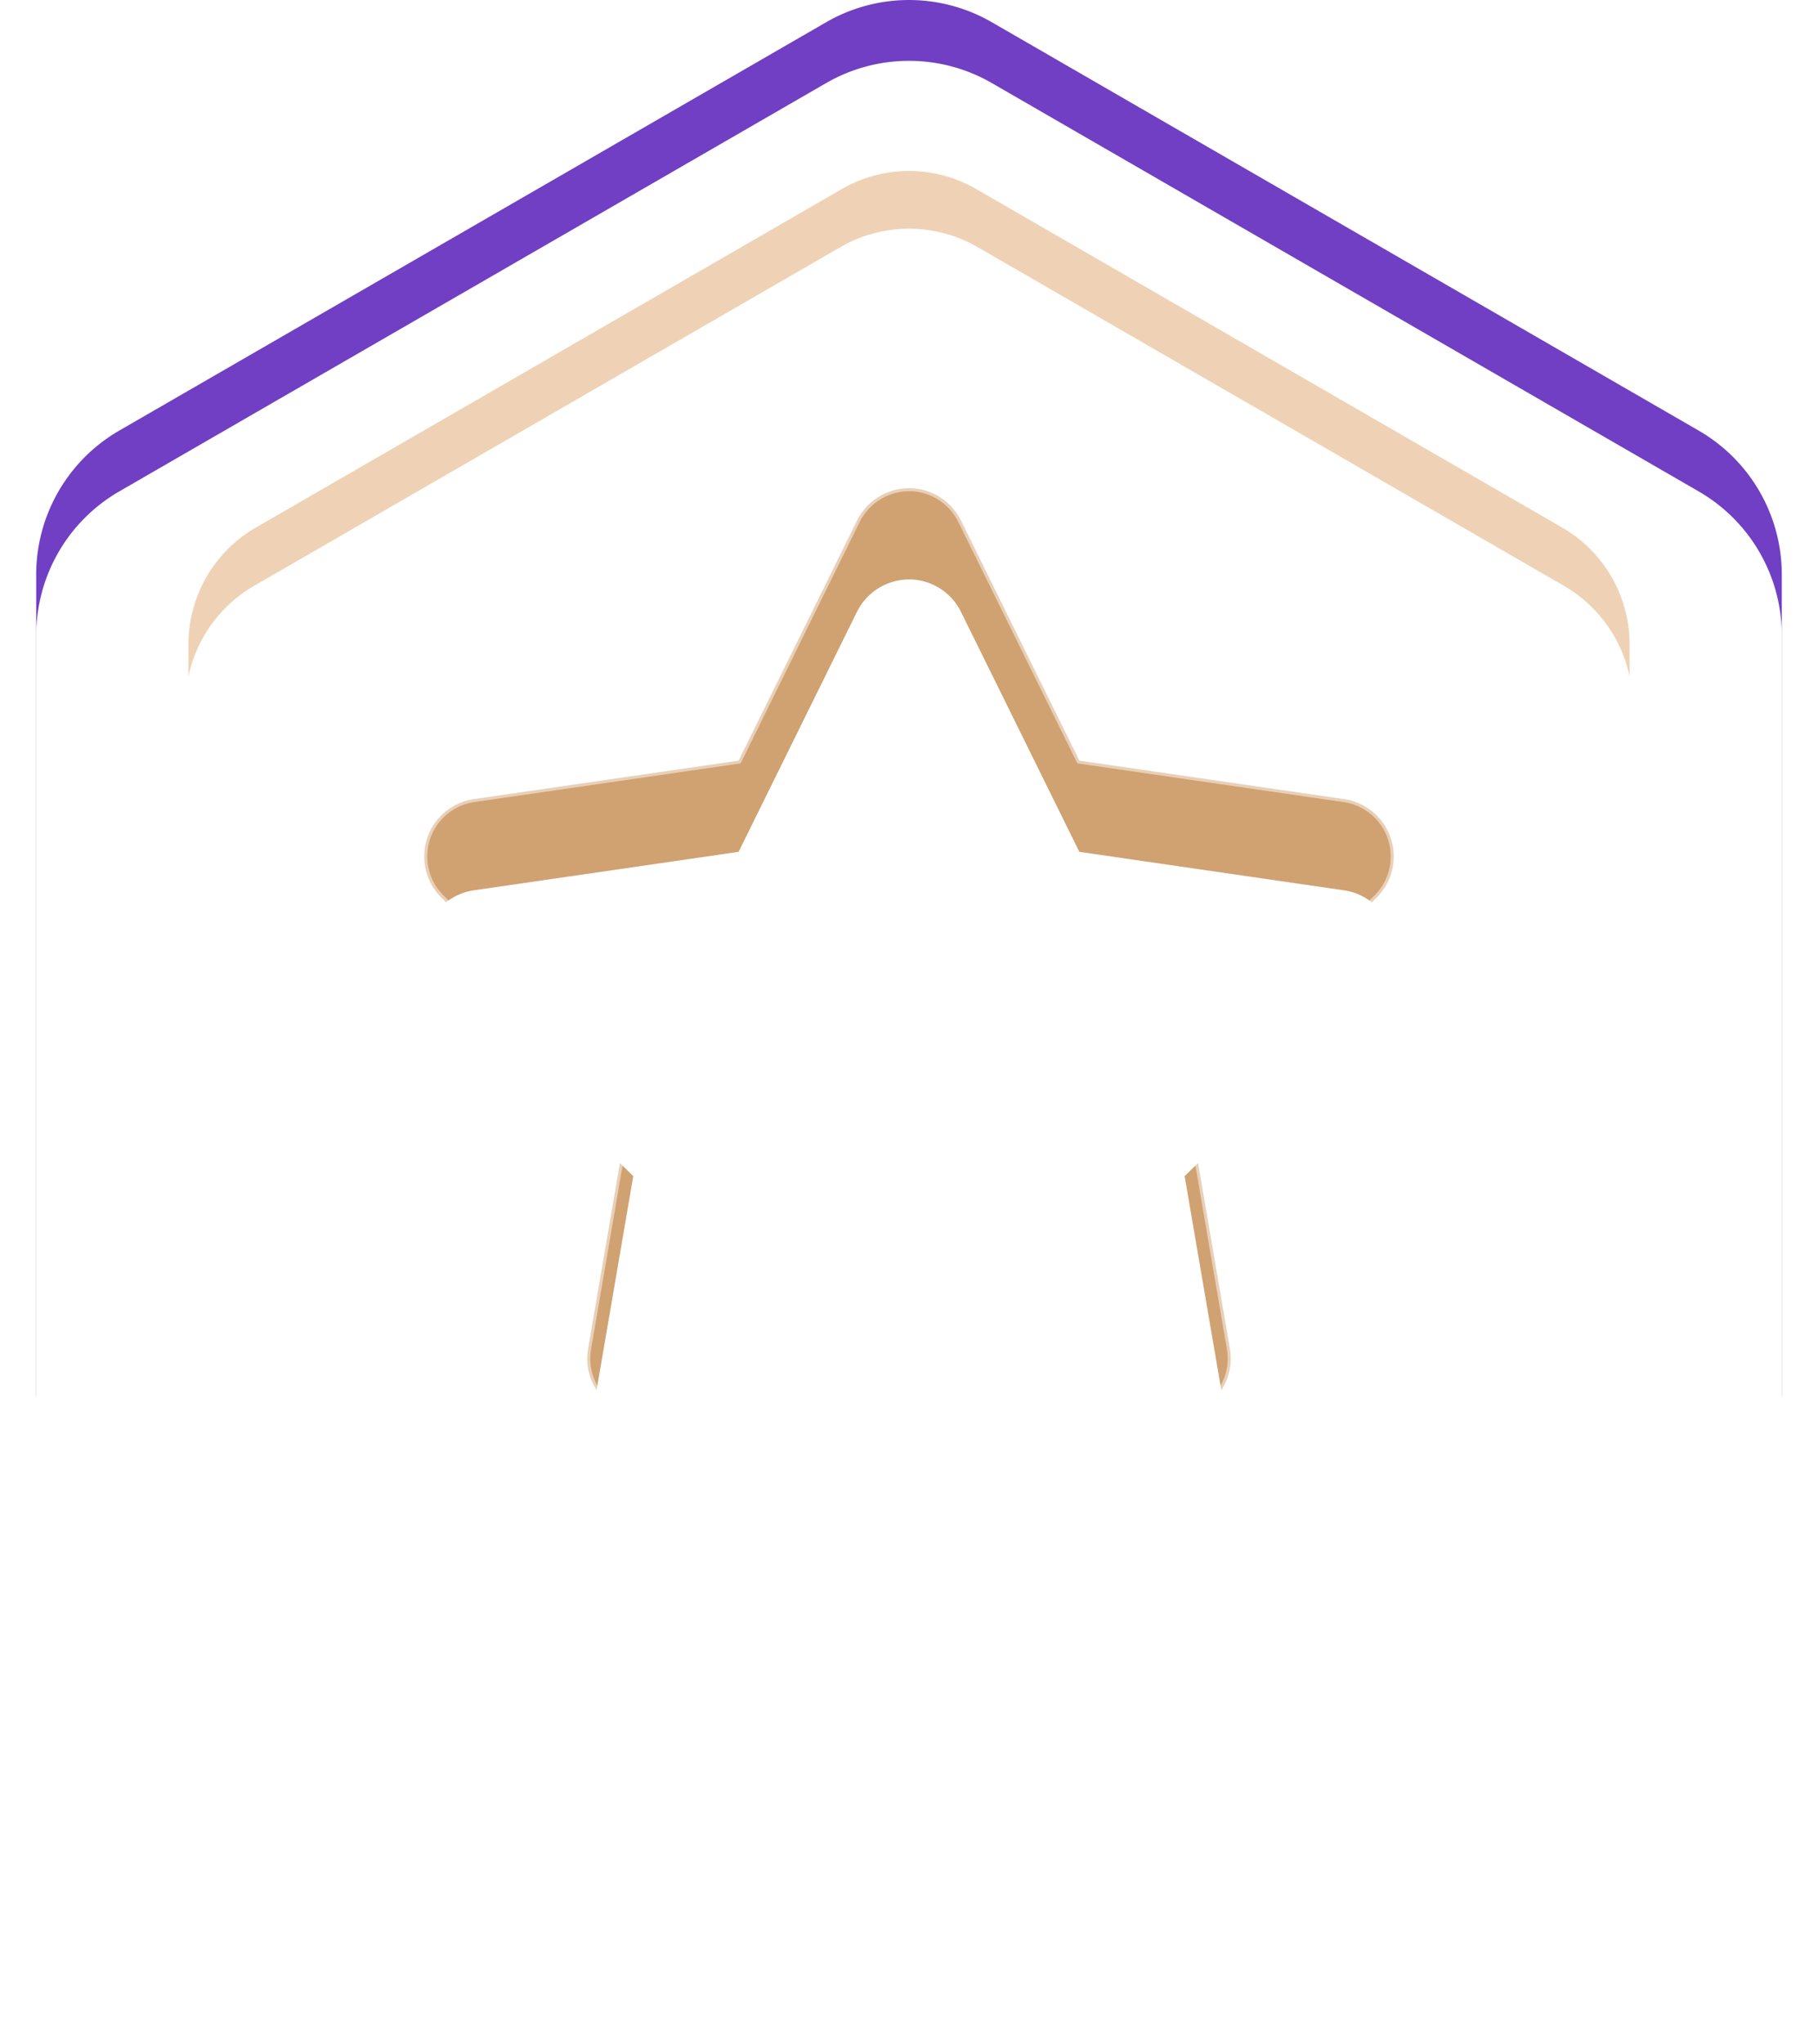
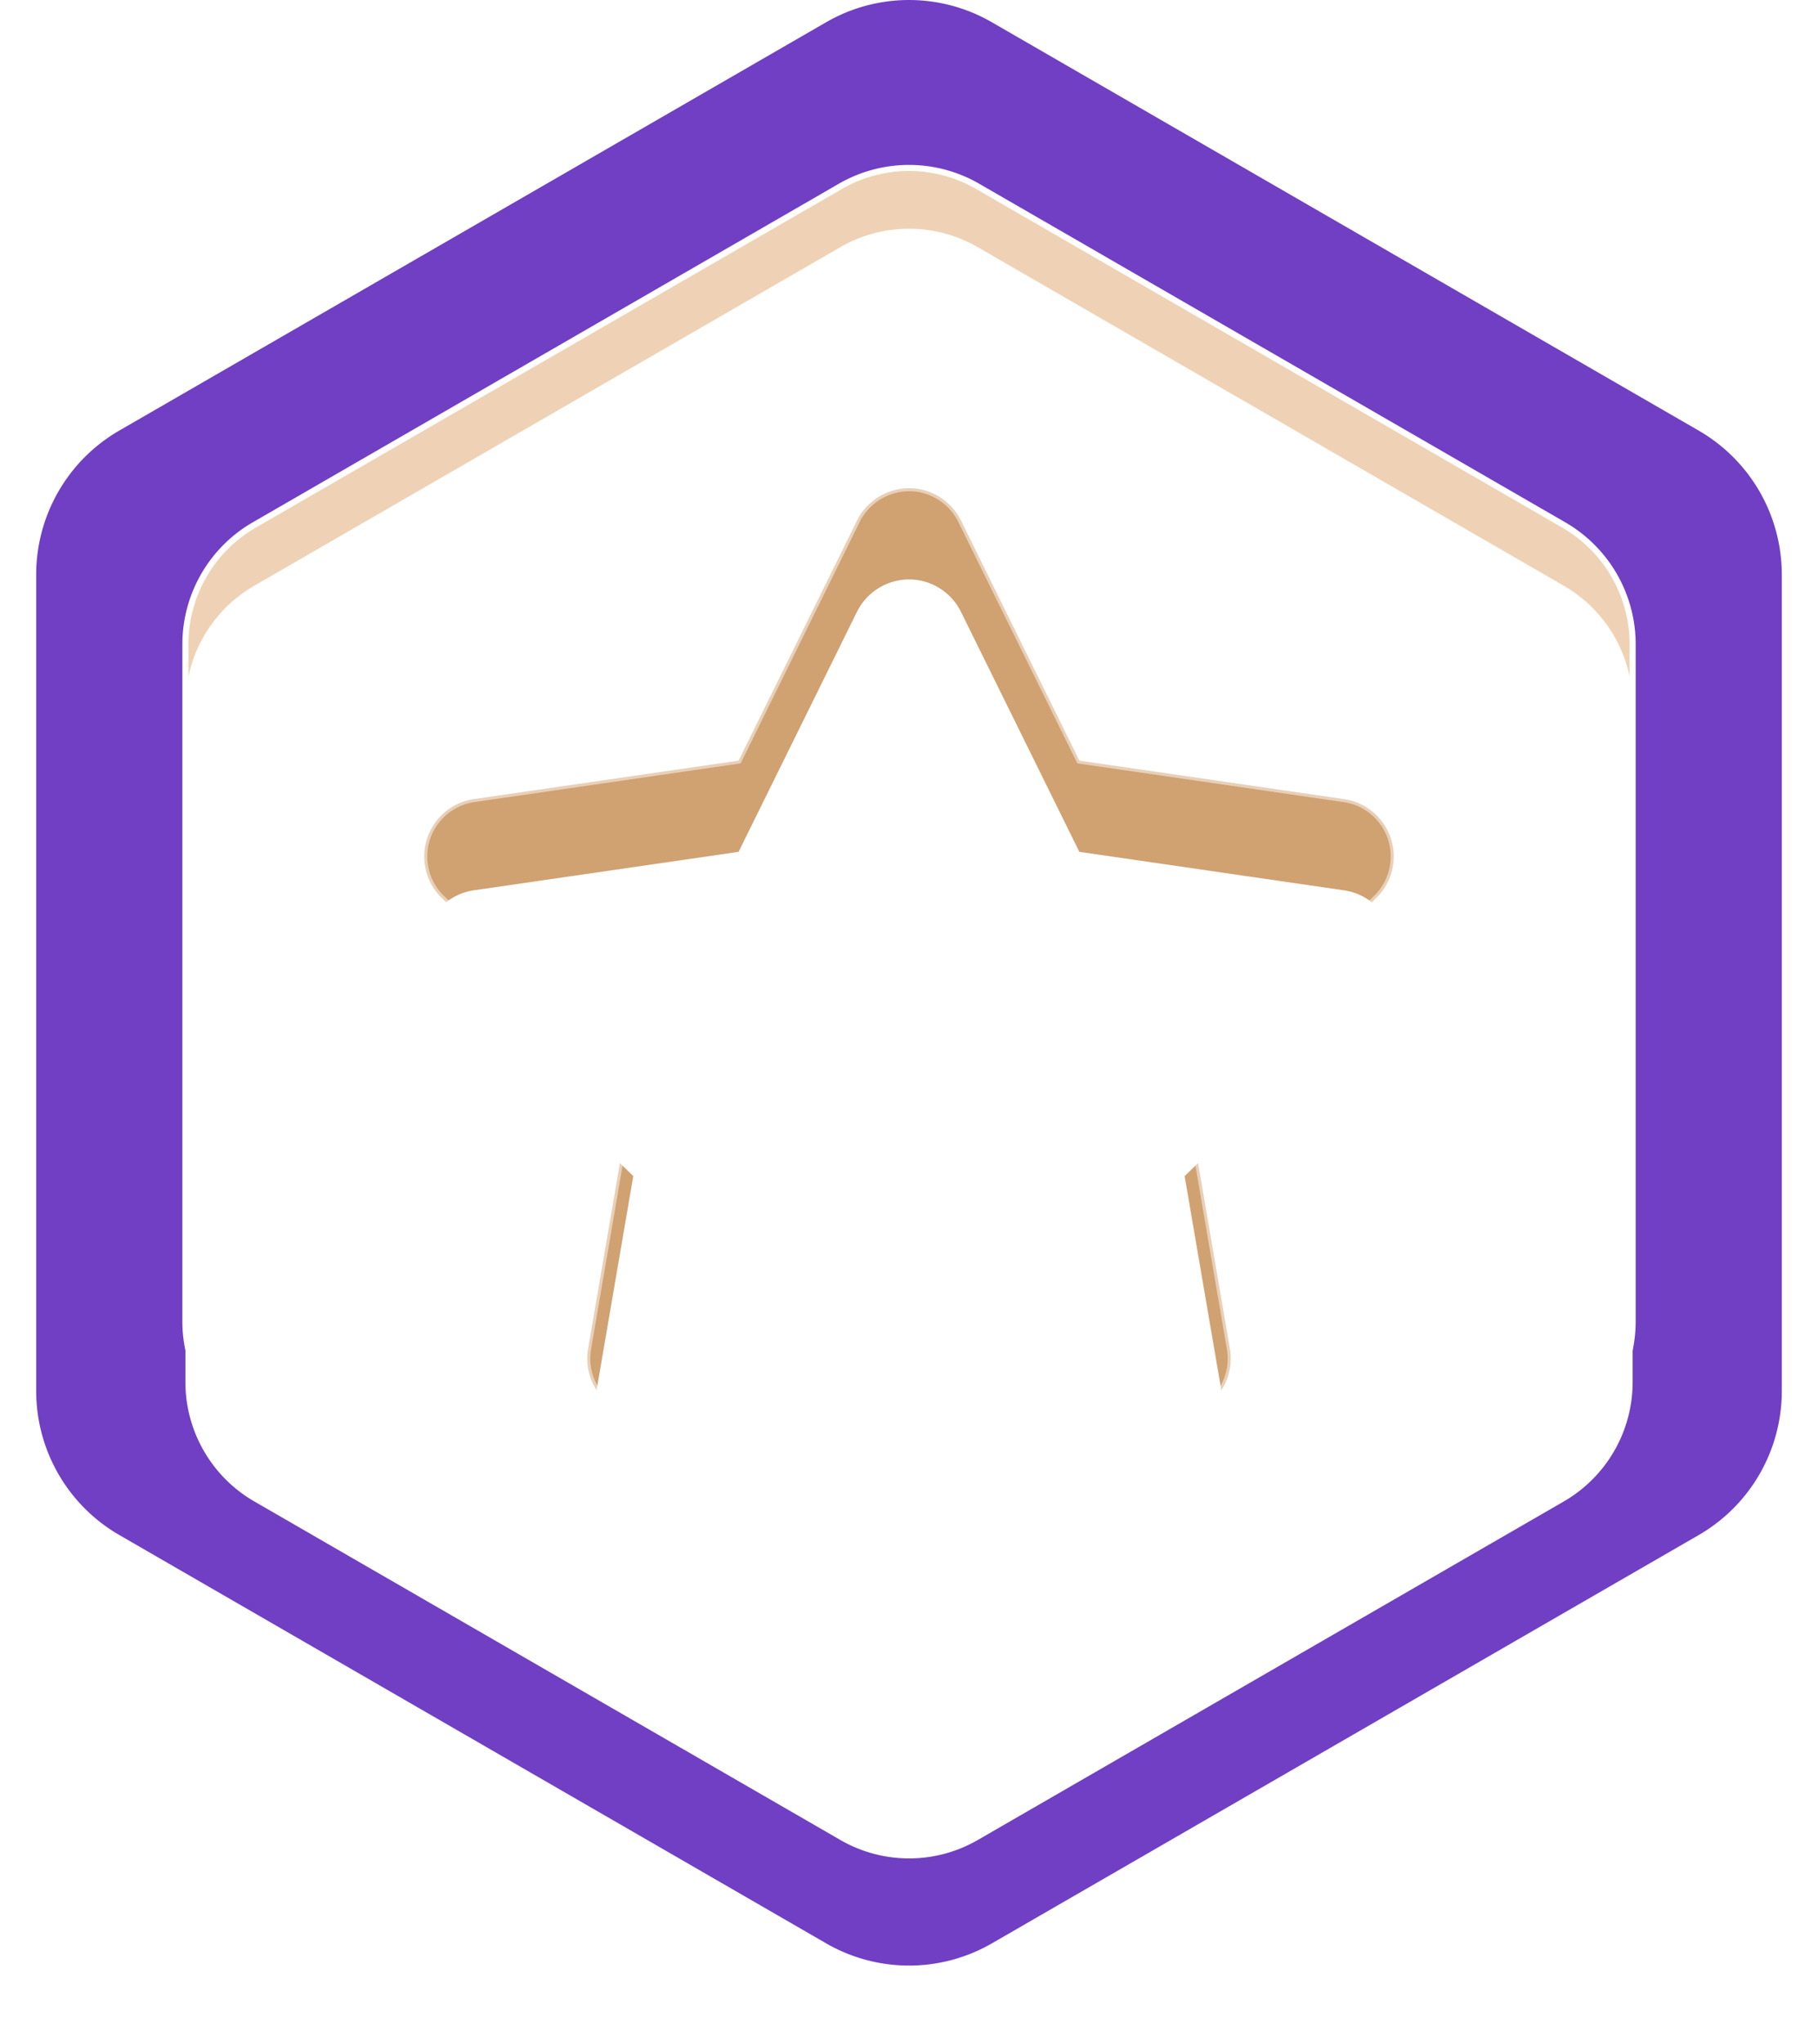
<svg xmlns="http://www.w3.org/2000/svg" width="299.113" height="336.074" viewBox="0 0 299.113 336.074">
  <defs>
    <filter id="bg">
      <feOffset dy="10" input="SourceAlpha" />
      <feGaussianBlur stdDeviation="7.5" result="blur" />
      <feFlood flood-color="#fff" flood-opacity="0.722" result="color" />
      <feComposite operator="out" in="SourceGraphic" in2="blur" />
      <feComposite operator="in" in="color" />
      <feComposite operator="in" in2="SourceGraphic" />
    </filter>
    <filter id="bg-2" x="0" y="6.877" width="299.113" height="329.197" filterUnits="userSpaceOnUse">
      <feOffset dy="10" input="SourceAlpha" />
      <feGaussianBlur stdDeviation="10" result="blur-2" />
      <feFlood flood-opacity="0.439" />
      <feComposite operator="in" in2="blur-2" />
    </filter>
    <filter id="bg-3" x="0" y="6.877" width="299.113" height="329.197" filterUnits="userSpaceOnUse">
      <feOffset dy="10" input="SourceAlpha" />
      <feGaussianBlur stdDeviation="12.5" result="blur-3" />
      <feFlood flood-color="#fff" flood-opacity="0.541" result="color-2" />
      <feComposite operator="out" in="SourceGraphic" in2="blur-3" />
      <feComposite operator="in" in="color-2" />
      <feComposite operator="in" in2="SourceGraphic" />
    </filter>
    <filter id="Star">
      <feOffset dy="15" input="SourceAlpha" />
      <feGaussianBlur stdDeviation="12.5" result="blur-4" />
      <feFlood flood-color="#b57b3f" result="color-3" />
      <feComposite operator="out" in="SourceGraphic" in2="blur-4" />
      <feComposite operator="in" in="color-3" />
      <feComposite operator="in" in2="SourceGraphic" />
    </filter>
  </defs>
  <g id="top3" transform="translate(-716.943 -1600.203)">
    <g data-type="innerShadowGroup">
      <path id="bg-4" data-name="bg" d="M293.1,596.134a27.284,27.284,0,0,1-13.631-3.655L163.135,525.317A27.34,27.34,0,0,1,149.5,501.7V367.371a27.341,27.341,0,0,1,13.629-23.607L279.471,276.6a27.249,27.249,0,0,1,27.258,0l116.338,67.168A27.341,27.341,0,0,1,436.7,367.376V501.708a27.341,27.341,0,0,1-13.631,23.614L306.733,592.486a27.318,27.318,0,0,1-13.631,3.649Z" transform="translate(573.399 1327.258)" fill="#703fc4" />
      <g transform="matrix(1, 0, 0, 1, 716.94, 1600.2)" filter="url(#bg)">
-         <path id="bg-5" data-name="bg" d="M293.1,596.134a27.284,27.284,0,0,1-13.631-3.655L163.135,525.317A27.34,27.34,0,0,1,149.5,501.7V367.371a27.341,27.341,0,0,1,13.629-23.607L279.471,276.6a27.249,27.249,0,0,1,27.258,0l116.338,67.168A27.341,27.341,0,0,1,436.7,367.376V501.708a27.341,27.341,0,0,1-13.631,23.614L306.733,592.486a27.318,27.318,0,0,1-13.631,3.649Z" transform="translate(-143.54 -272.94)" fill="#fff" />
-       </g>
+         </g>
    </g>
    <g id="bganime">
      <g data-type="innerShadowGroup">
        <g transform="matrix(1, 0, 0, 1, 716.94, 1600.2)" filter="url(#bg-2)">
-           <path id="bg-6" data-name="bg" d="M268.562,540.9a22.621,22.621,0,0,1-11.3-3.031l-96.454-55.684a22.668,22.668,0,0,1-11.3-19.578V351.234a22.668,22.668,0,0,1,11.3-19.573l96.456-55.688a22.592,22.592,0,0,1,22.6,0l96.456,55.69a22.668,22.668,0,0,1,11.3,19.575V462.613a22.668,22.668,0,0,1-11.3,19.579l-96.452,55.686a22.649,22.649,0,0,1-11.3,3.025Z" transform="translate(-119 -245.33)" fill="#efd2b5" stroke="#fff" stroke-width="1" />
-         </g>
+           </g>
        <path id="bg-7" data-name="bg" d="M268.562,540.9a22.621,22.621,0,0,1-11.3-3.031l-96.454-55.684a22.668,22.668,0,0,1-11.3-19.578V351.234a22.668,22.668,0,0,1,11.3-19.573l96.456-55.688a22.592,22.592,0,0,1,22.6,0l96.456,55.69a22.668,22.668,0,0,1,11.3,19.575V462.613a22.668,22.668,0,0,1-11.3,19.579l-96.452,55.686a22.649,22.649,0,0,1-11.3,3.025Z" transform="translate(597.939 1354.875)" fill="#efd2b5" />
        <g transform="matrix(1, 0, 0, 1, 716.94, 1600.2)" filter="url(#bg-3)">
          <path id="bg-8" data-name="bg" d="M268.562,540.9a22.621,22.621,0,0,1-11.3-3.031l-96.454-55.684a22.668,22.668,0,0,1-11.3-19.578V351.234a22.668,22.668,0,0,1,11.3-19.573l96.456-55.688a22.592,22.592,0,0,1,22.6,0l96.456,55.69a22.668,22.668,0,0,1,11.3,19.575V462.613a22.668,22.668,0,0,1-11.3,19.579l-96.452,55.686a22.649,22.649,0,0,1-11.3,3.025Z" transform="translate(-119 -245.33)" fill="#fff" />
        </g>
        <path id="bg-9" data-name="bg" d="M268.562,540.9a22.621,22.621,0,0,1-11.3-3.031l-96.454-55.684a22.668,22.668,0,0,1-11.3-19.578V351.234a22.668,22.668,0,0,1,11.3-19.573l96.456-55.688a22.592,22.592,0,0,1,22.6,0l96.456,55.69a22.668,22.668,0,0,1,11.3,19.575V462.613a22.668,22.668,0,0,1-11.3,19.579l-96.452,55.686a22.649,22.649,0,0,1-11.3,3.025Z" transform="translate(597.939 1354.875)" fill="none" stroke="#fff" stroke-width="1" />
      </g>
    </g>
    <g data-type="innerShadowGroup">
      <path id="Star-2" data-name="Star" d="M87.033,139.581,48.074,160.062a9.538,9.538,0,0,1-13.84-10.055l7.44-43.381L10.157,75.9a9.538,9.538,0,0,1,5.286-16.269L59,53.306,78.479,13.837a9.6,9.6,0,0,1,8.554-5.319,9.313,9.313,0,0,1,4.221.987,9.538,9.538,0,0,1,4.332,4.332l19.479,39.469,43.557,6.329A9.538,9.538,0,0,1,163.908,75.9L132.39,106.627l7.44,43.381a9.538,9.538,0,0,1-13.84,10.055Z" transform="translate(779.467 1671.96)" fill="#d0a171" fill-rule="evenodd" />
      <g transform="matrix(1, 0, 0, 1, 716.94, 1600.2)" filter="url(#Star)">
-         <path id="Star-3" data-name="Star" d="M87.033,139.581,48.074,160.062a9.538,9.538,0,0,1-13.84-10.055l7.44-43.381L10.157,75.9a9.538,9.538,0,0,1,5.286-16.269L59,53.306,78.479,13.837a9.6,9.6,0,0,1,8.554-5.319,9.313,9.313,0,0,1,4.221.987,9.538,9.538,0,0,1,4.332,4.332l19.479,39.469,43.557,6.329A9.538,9.538,0,0,1,163.908,75.9L132.39,106.627l7.44,43.381a9.538,9.538,0,0,1-13.84,10.055Z" transform="translate(62.52 71.76)" fill="#fff" fill-rule="evenodd" />
+         <path id="Star-3" data-name="Star" d="M87.033,139.581,48.074,160.062a9.538,9.538,0,0,1-13.84-10.055l7.44-43.381L10.157,75.9a9.538,9.538,0,0,1,5.286-16.269L59,53.306,78.479,13.837a9.6,9.6,0,0,1,8.554-5.319,9.313,9.313,0,0,1,4.221.987,9.538,9.538,0,0,1,4.332,4.332l19.479,39.469,43.557,6.329A9.538,9.538,0,0,1,163.908,75.9L132.39,106.627l7.44,43.381Z" transform="translate(62.52 71.76)" fill="#fff" fill-rule="evenodd" />
      </g>
      <path id="Star-4" data-name="Star" d="M87.033,139.581,48.074,160.062a9.538,9.538,0,0,1-13.84-10.055l7.44-43.381L10.157,75.9a9.538,9.538,0,0,1,5.286-16.269L59,53.306,78.479,13.837a9.6,9.6,0,0,1,8.554-5.319,9.313,9.313,0,0,1,4.221.987,9.538,9.538,0,0,1,4.332,4.332l19.479,39.469,43.557,6.329A9.538,9.538,0,0,1,163.908,75.9L132.39,106.627l7.44,43.381a9.538,9.538,0,0,1-13.84,10.055Z" transform="translate(779.467 1671.96)" fill="none" stroke="rgba(255,255,255,0.5)" stroke-width="1" fill-rule="evenodd" />
    </g>
  </g>
</svg>